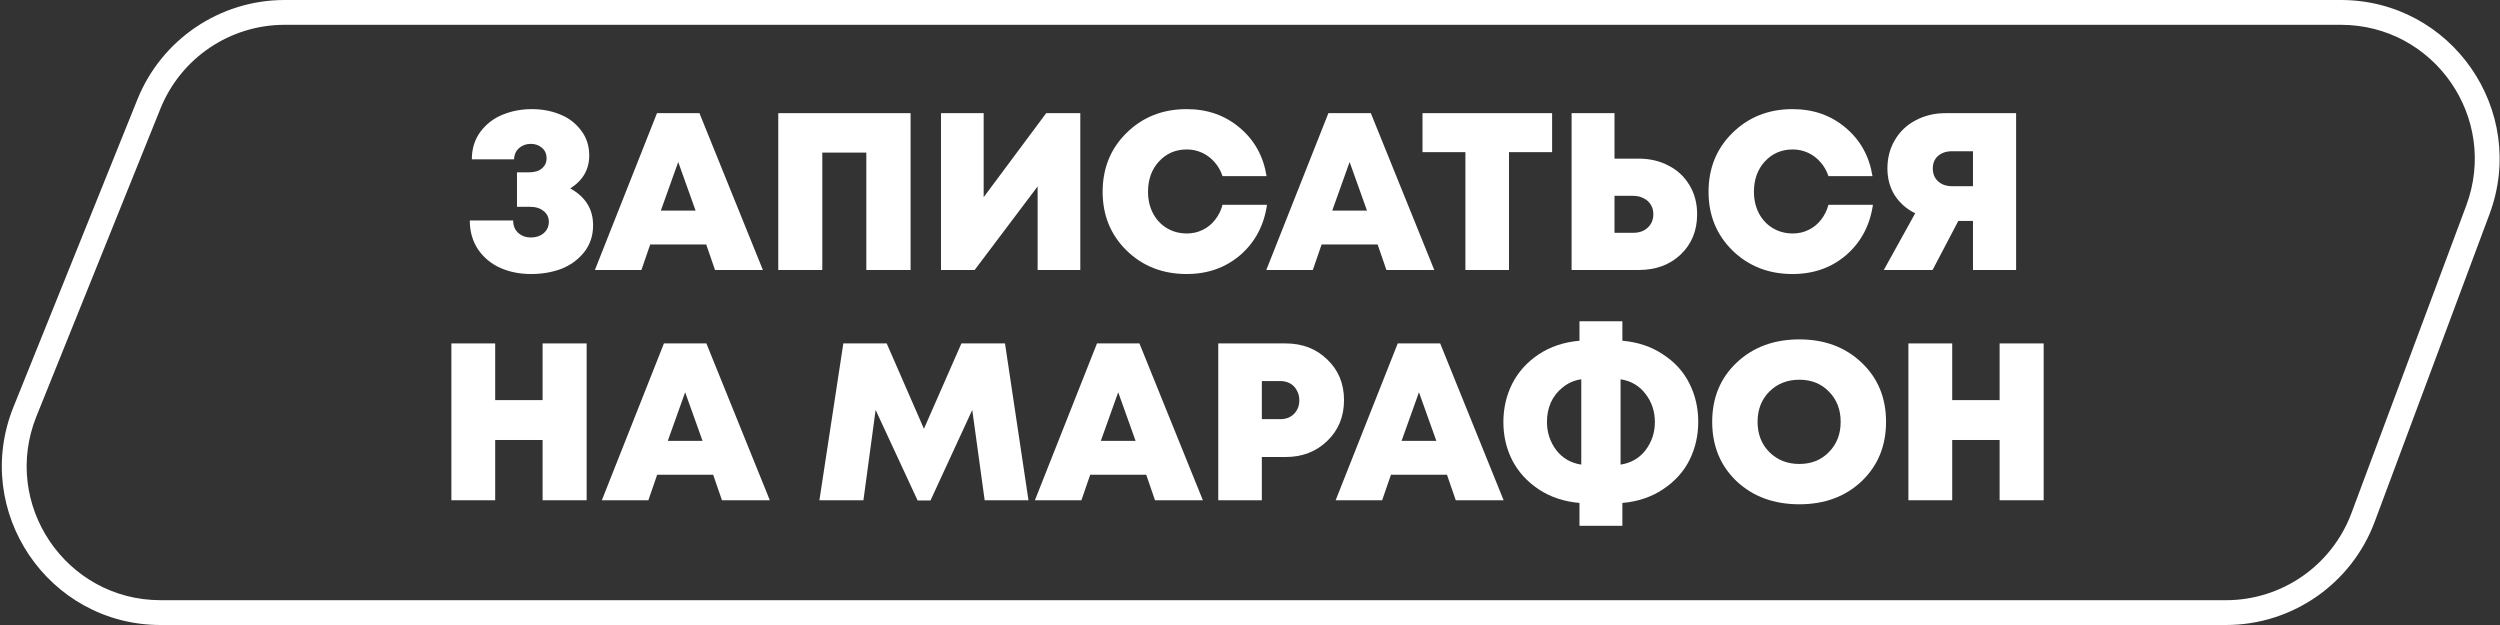
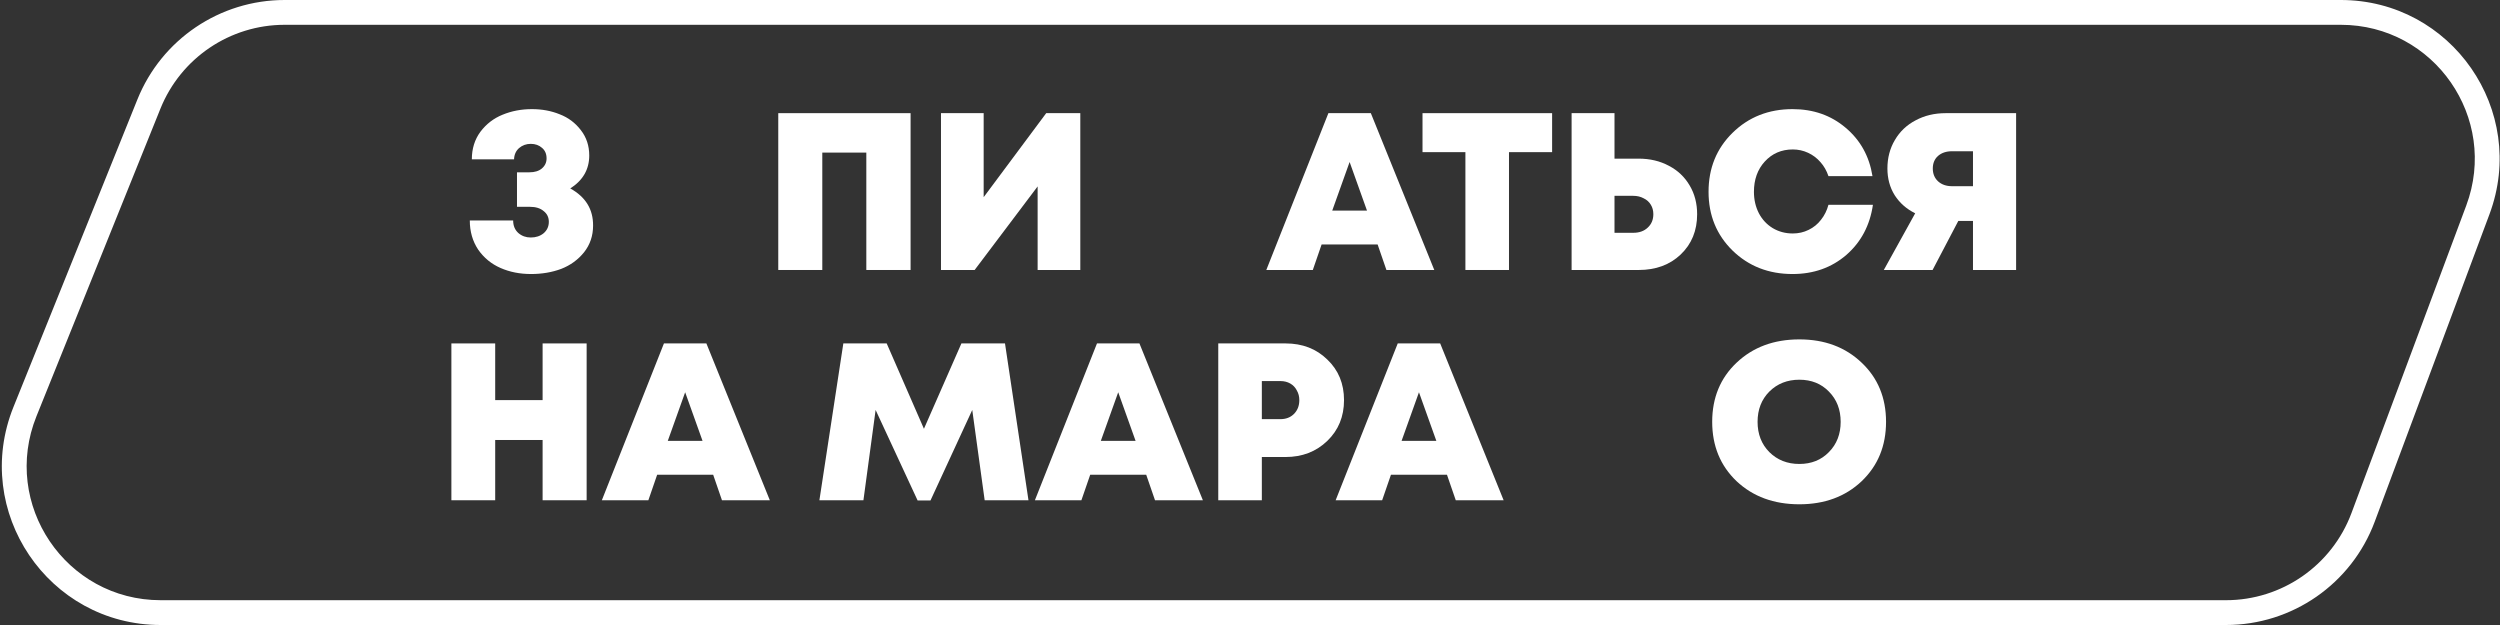
<svg xmlns="http://www.w3.org/2000/svg" width="504" height="126" viewBox="0 0 504 126" fill="none">
  <rect x="0" y="0" width="504" height="126" fill="#333333" stroke="none" />
  <path fill-rule="evenodd" clip-rule="evenodd" d="M471.9 5H57.386C46.371 5 36.461 11.691 32.343 21.907L7.355 83.907C0.204 101.652 13.266 121 32.398 121H448.758C460.028 121 470.113 114 474.054 103.441L497.195 41.441C503.781 23.797 490.734 5 471.9 5ZM57.386 0C44.331 0 32.586 7.93 27.706 20.038L2.718 82.038C-5.758 103.069 9.724 126 32.398 126H448.758C462.115 126 474.067 117.704 478.738 105.19L501.879 43.19C509.685 22.277 494.221 0 471.9 0H57.386Z" fill="white" />
  <path d="M114.968 37.989C118.063 39.705 119.596 42.205 119.565 45.487C119.565 47.534 118.958 49.326 117.745 50.861C116.531 52.367 114.998 53.481 113.147 54.204C111.296 54.896 109.263 55.243 107.048 55.243C104.802 55.243 102.754 54.836 100.903 54.023C99.052 53.21 97.55 51.976 96.397 50.319C95.274 48.633 94.712 46.676 94.712 44.448H103.452C103.452 45.502 103.801 46.345 104.499 46.977C105.197 47.579 106.031 47.88 107.002 47.88C108.034 47.88 108.899 47.594 109.597 47.022C110.295 46.42 110.644 45.652 110.644 44.719C110.644 43.816 110.295 43.093 109.597 42.551C108.929 41.979 108.004 41.693 106.82 41.693H104.226V34.737H106.729C107.791 34.737 108.626 34.481 109.233 33.969C109.87 33.427 110.189 32.75 110.189 31.937C110.189 31.033 109.885 30.326 109.278 29.814C108.671 29.272 107.913 29.001 107.002 29.001C106.092 29.001 105.303 29.287 104.635 29.859C103.998 30.431 103.664 31.184 103.634 32.117H95.122C95.122 29.98 95.699 28.128 96.852 26.562C98.035 24.996 99.522 23.852 101.313 23.129C103.133 22.376 105.106 22 107.23 22C109.263 22 111.129 22.346 112.829 23.039C114.558 23.701 115.985 24.77 117.107 26.246C118.23 27.691 118.792 29.392 118.792 31.349C118.792 34.15 117.517 36.363 114.968 37.989Z" fill="white" />
-   <path d="M144.148 54.43L142.372 49.281H131.084L129.309 54.43H119.932L132.449 22.813H141.007L153.798 54.43H144.148ZM140.233 42.461L136.728 32.659L133.223 42.461H140.233Z" fill="white" />
  <path d="M156.899 22.813H183.573V54.43H174.651V30.762H165.775V54.43H156.899V22.813Z" fill="white" />
  <path d="M210.916 22.813H217.789V54.43H209.186V37.583L196.486 54.43H189.704V22.813H198.307V39.751L210.916 22.813Z" fill="white" />
-   <path d="M239.225 55.243C234.4 55.243 230.364 53.662 227.117 50.5C223.9 47.339 222.292 43.394 222.292 38.666C222.292 33.909 223.9 29.949 227.117 26.788C230.364 23.596 234.4 22 239.225 22C243.413 22 246.978 23.25 249.922 25.749C252.895 28.248 254.701 31.5 255.338 35.505H246.462C246.098 34.421 245.567 33.487 244.869 32.705C244.171 31.892 243.337 31.259 242.366 30.808C241.395 30.356 240.363 30.13 239.27 30.13C236.994 30.13 235.113 30.943 233.626 32.569C232.17 34.165 231.441 36.197 231.441 38.666C231.441 40.262 231.775 41.708 232.443 43.002C233.11 44.267 234.036 45.261 235.219 45.983C236.433 46.706 237.783 47.068 239.27 47.068C240.423 47.068 241.486 46.827 242.457 46.345C243.458 45.863 244.293 45.186 244.96 44.312C245.658 43.439 246.159 42.43 246.462 41.286H255.429C254.822 45.441 253.032 48.814 250.058 51.404C247.084 53.963 243.473 55.243 239.225 55.243Z" fill="white" />
  <path d="M279.502 54.43L277.727 49.281H266.438L264.663 54.43H255.286L267.804 22.813H276.361L289.152 54.43H279.502ZM275.587 42.461L272.083 32.659L268.578 42.461H275.587Z" fill="white" />
  <path d="M312.906 22.813V30.672H304.212V54.43H295.427V30.672H286.778V22.813H312.906Z" fill="white" />
  <path d="M330.354 31.982C332.63 31.982 334.663 32.464 336.453 33.427C338.244 34.361 339.64 35.685 340.641 37.402C341.643 39.088 342.143 41.015 342.143 43.183C342.143 46.495 341.036 49.205 338.82 51.313C336.636 53.391 333.813 54.43 330.354 54.43H316.835V22.813H325.484V31.982H330.354ZM329.262 46.932C330.475 46.932 331.446 46.586 332.175 45.893C332.933 45.201 333.313 44.297 333.313 43.183C333.313 42.461 333.146 41.828 332.812 41.286C332.478 40.714 331.993 40.278 331.355 39.976C330.749 39.645 330.051 39.48 329.262 39.48H325.484V46.932H329.262Z" fill="white" />
  <path d="M361.377 55.243C356.552 55.243 352.516 53.662 349.269 50.5C346.053 47.339 344.444 43.394 344.444 38.666C344.444 33.909 346.053 29.949 349.269 26.788C352.516 23.596 356.552 22 361.377 22C365.565 22 369.13 23.25 372.074 25.749C375.048 28.248 376.853 31.5 377.491 35.505H368.615C368.25 34.421 367.719 33.487 367.021 32.705C366.324 31.892 365.489 31.259 364.518 30.808C363.547 30.356 362.515 30.13 361.423 30.13C359.147 30.13 357.265 30.943 355.778 32.569C354.322 34.165 353.594 36.197 353.594 38.666C353.594 40.262 353.927 41.708 354.595 43.002C355.263 44.267 356.188 45.261 357.372 45.983C358.585 46.706 359.936 47.068 361.423 47.068C362.576 47.068 363.638 46.827 364.609 46.345C365.61 45.863 366.445 45.186 367.112 44.312C367.81 43.439 368.311 42.43 368.615 41.286H377.582C376.975 45.441 375.184 48.814 372.211 51.404C369.237 53.963 365.626 55.243 361.377 55.243Z" fill="white" />
  <path d="M392.247 22.813H406.448V54.43H397.754V44.538H394.796L389.607 54.43H379.775L386.102 43.002C384.342 42.129 382.961 40.91 381.96 39.344C380.989 37.778 380.503 35.987 380.503 33.969C380.503 31.831 381.004 29.919 382.005 28.233C383.006 26.517 384.402 25.192 386.193 24.258C387.983 23.295 390.001 22.813 392.247 22.813ZM393.521 37.537H397.754V30.491H393.521C392.368 30.491 391.427 30.808 390.699 31.44C390.001 32.072 389.652 32.915 389.652 33.969C389.652 35.023 390.001 35.881 390.699 36.544C391.427 37.206 392.368 37.537 393.521 37.537Z" fill="white" />
  <path d="M109.389 69.234H118.265V100.851H109.389V88.701H99.831V100.851H91V69.234H99.831V80.662H109.389V69.234Z" fill="white" />
  <path d="M145.548 100.851L143.773 95.702H132.484L130.709 100.851H121.332L133.85 69.234H142.407L155.198 100.851H145.548ZM141.633 88.882L138.128 79.081L134.624 88.882H141.633Z" fill="white" />
  <path d="M207.341 100.851H198.51L196.007 82.649L187.586 100.896H184.992L176.525 82.649L174.067 100.851H165.191L170.016 69.234H178.756L186.266 86.443L193.822 69.234H202.607L207.341 100.851Z" fill="white" />
  <path d="M232.85 100.851L231.075 95.702H219.787L218.011 100.851H208.635L221.152 69.234H229.71L242.5 100.851H232.85ZM228.936 88.882L225.431 79.081L221.926 88.882H228.936Z" fill="white" />
  <path d="M259.166 69.234C262.565 69.234 265.372 70.318 267.587 72.486C269.833 74.624 270.955 77.349 270.955 80.662C270.955 83.974 269.833 86.714 267.587 88.882C265.342 91.05 262.535 92.134 259.166 92.134H254.387V100.851H245.602V69.234H259.166ZM258.119 84.501C259.242 84.501 260.152 84.154 260.85 83.462C261.579 82.739 261.943 81.806 261.943 80.662C261.943 79.939 261.776 79.291 261.442 78.719C261.139 78.117 260.699 77.65 260.122 77.319C259.546 76.988 258.878 76.822 258.119 76.822H254.387V84.501H258.119Z" fill="white" />
  <path d="M293.482 100.851L291.707 95.702H280.418L278.643 100.851H269.266L281.784 69.234H290.341L303.132 100.851H293.482ZM289.567 88.882L286.063 79.081L282.558 88.882H289.567Z" fill="white" />
-   <path d="M340.589 77.319C341.773 79.668 342.365 82.242 342.365 85.043C342.365 87.813 341.773 90.387 340.589 92.766C339.406 95.115 337.631 97.072 335.264 98.638C332.927 100.204 330.196 101.122 327.07 101.393V106H318.422V101.393C315.296 101.122 312.55 100.204 310.183 98.638C307.847 97.072 306.071 95.115 304.858 92.766C303.674 90.418 303.082 87.858 303.082 85.088C303.082 82.318 303.674 79.743 304.858 77.364C306.071 74.986 307.847 73.013 310.183 71.448C312.55 69.882 315.296 68.963 318.422 68.692V64.763H327.07V68.692C330.196 68.963 332.927 69.882 335.264 71.448C337.631 72.983 339.406 74.94 340.589 77.319ZM311.867 85.043C311.867 87.18 312.49 89.078 313.734 90.734C314.978 92.36 316.662 93.338 318.786 93.669V76.461C317.36 76.672 316.116 77.214 315.054 78.087C313.992 78.93 313.187 79.954 312.641 81.158C312.125 82.363 311.867 83.657 311.867 85.043ZM326.706 93.669C328.831 93.338 330.515 92.36 331.759 90.734C333.003 89.078 333.625 87.196 333.625 85.088C333.625 82.95 333.003 81.068 331.759 79.442C330.515 77.786 328.831 76.792 326.706 76.461V93.669Z" fill="white" />
  <path d="M362.748 101.664C357.62 101.664 353.401 100.113 350.094 97.012C346.817 93.88 345.178 89.891 345.178 85.043C345.178 80.195 346.817 76.22 350.094 73.119C353.401 69.987 357.62 68.421 362.748 68.421C367.846 68.421 372.034 69.987 375.311 73.119C378.588 76.22 380.227 80.195 380.227 85.043C380.227 89.891 378.588 93.88 375.311 97.012C372.034 100.113 367.846 101.664 362.748 101.664ZM356.694 91.14C358.302 92.736 360.32 93.534 362.748 93.534C365.176 93.534 367.163 92.736 368.711 91.14C370.289 89.544 371.078 87.512 371.078 85.043C371.078 82.573 370.289 80.541 368.711 78.945C367.163 77.349 365.176 76.551 362.748 76.551C360.32 76.551 358.302 77.349 356.694 78.945C355.116 80.541 354.327 82.573 354.327 85.043C354.327 87.512 355.116 89.544 356.694 91.14Z" fill="white" />
-   <path d="M403.124 69.234H412V100.851H403.124V88.701H393.565V100.851H384.735V69.234H393.565V80.662H403.124V69.234Z" fill="white" />
</svg>